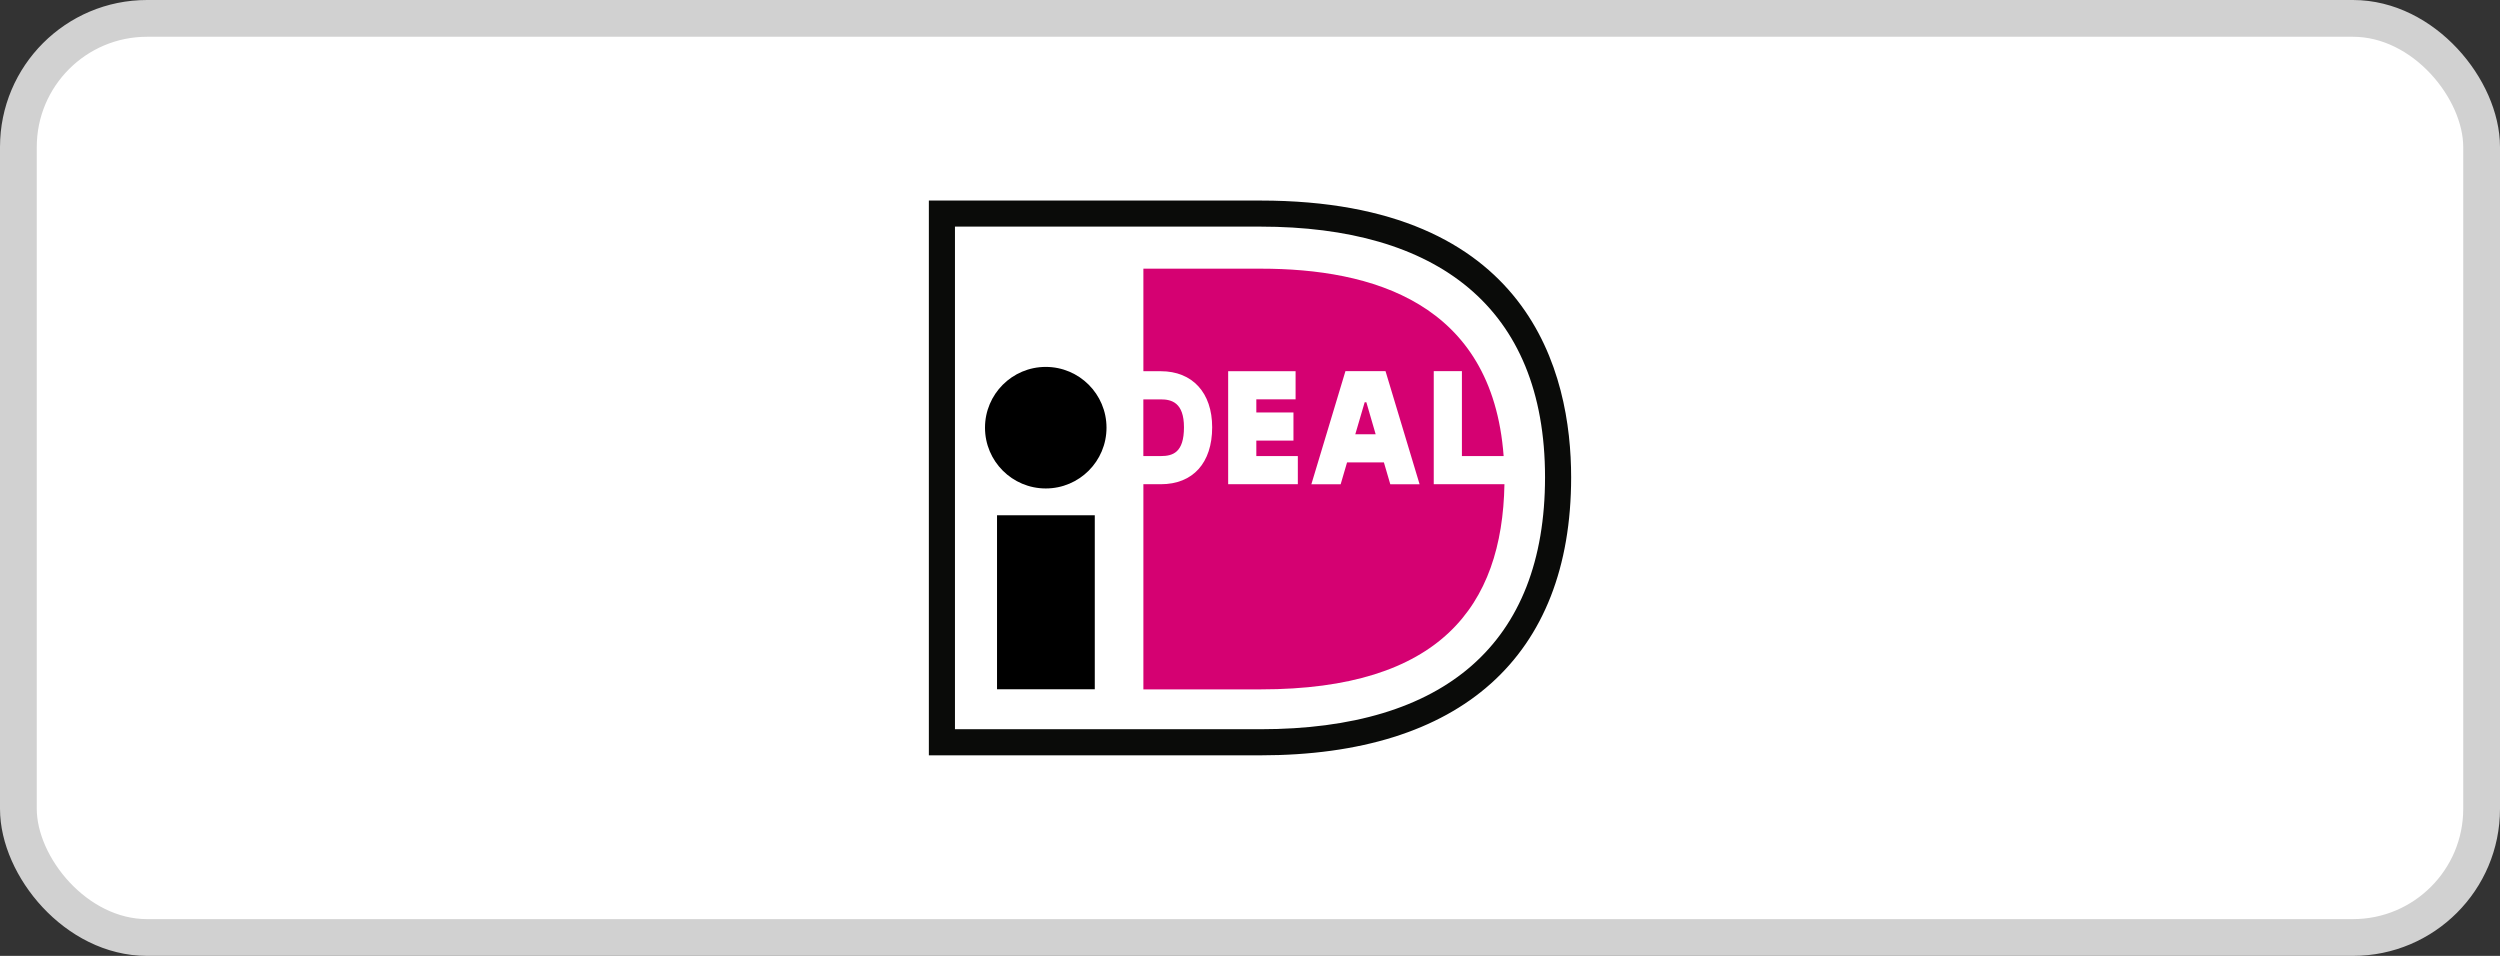
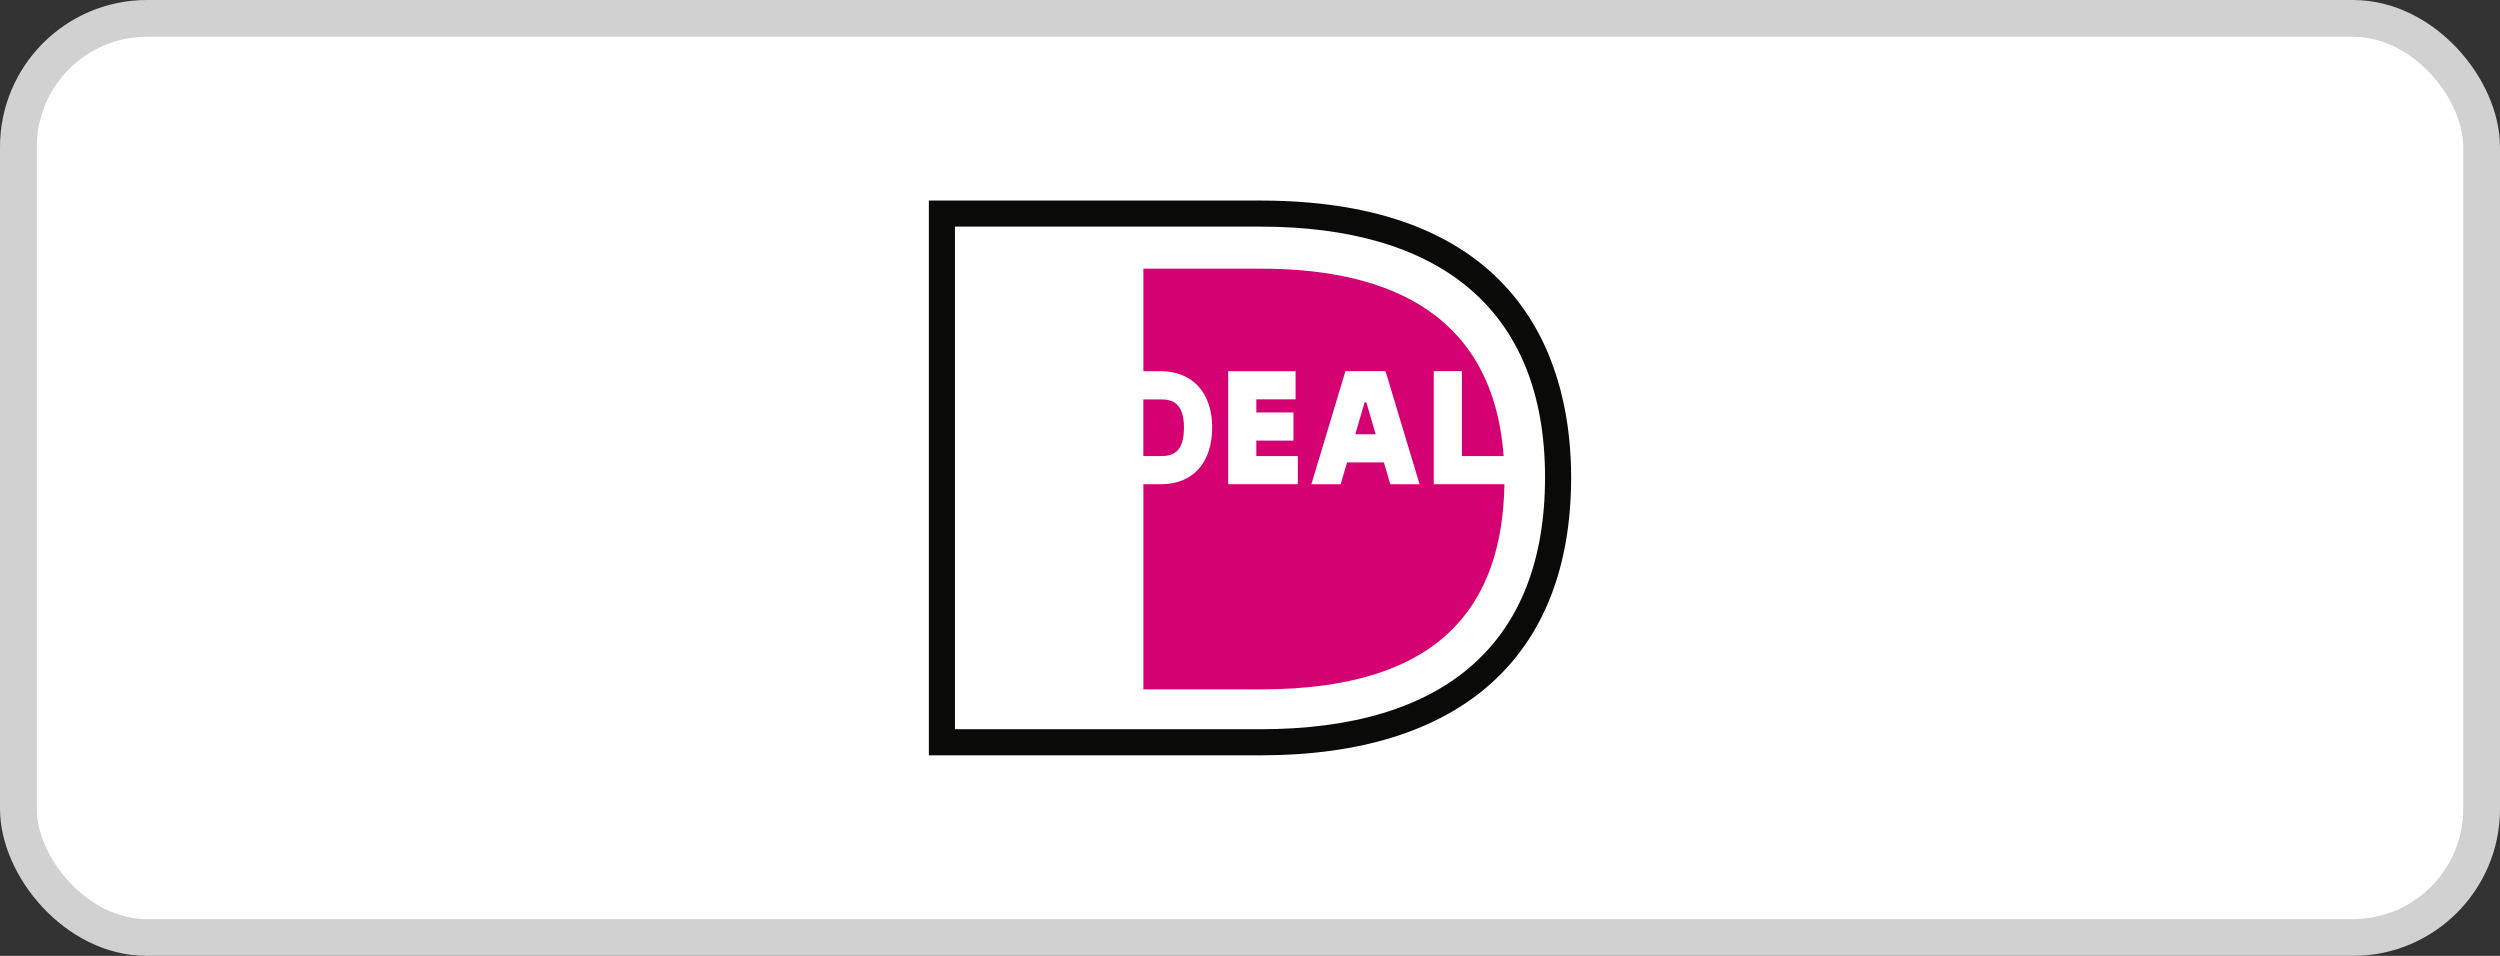
<svg xmlns="http://www.w3.org/2000/svg" width="68" height="26" viewBox="0 0 68 26" fill="none">
  <rect x="0" y="0" width="68" height="26" fill="#333333" stroke="none" />
  <rect x="0.5" y="0.5" width="67" height="25" rx="3.5" fill="white" />
  <rect x="0.5" y="0.5" width="67" height="25" rx="3.5" stroke="#D1D1D1" />
  <path d="M37.785 6.297L35.009 6.064L25.68 5.923V20.277H35.638L38.956 19.375L41.215 17.417L42.319 14.337V10.779L40.667 7.92L37.785 6.297Z" fill="white" />
  <path d="M25.975 6.164V19.835H34.281C39.297 19.835 42.025 17.499 42.025 12.982C42.025 8.341 39.068 6.164 34.281 6.164H25.975ZM34.281 5.455C41.636 5.455 42.735 10.171 42.735 12.982C42.735 17.86 39.733 20.545 34.281 20.545C34.281 20.545 25.443 20.545 25.265 20.545C25.265 20.367 25.265 5.633 25.265 5.455C25.443 5.455 34.281 5.455 34.281 5.455Z" fill="#0A0B09" />
  <path d="M31.099 10.863C31.099 11.29 31.099 11.978 31.099 12.405C31.334 12.405 31.573 12.405 31.573 12.405C31.901 12.405 32.204 12.31 32.204 11.622C32.204 10.949 31.867 10.863 31.573 10.863C31.573 10.863 31.334 10.863 31.099 10.863ZM38.998 10.095H39.764C39.764 10.095 39.764 11.842 39.764 12.405C39.934 12.405 40.4 12.405 40.899 12.405C40.588 8.214 37.29 7.308 34.294 7.308H31.1V10.097H31.573C32.435 10.097 32.971 10.682 32.971 11.622C32.971 12.592 32.448 13.171 31.573 13.171H31.1V18.751H34.294C39.166 18.751 40.861 16.489 40.921 13.171H38.998V10.095ZM36.864 11.812H37.418L37.165 10.942H37.119L36.864 11.812ZM35.669 13.172L36.596 10.095H37.686L38.613 13.172H37.816L37.642 12.577H36.64L36.466 13.172H35.669ZM35.301 12.405V13.171H33.406V10.097H35.24V10.862C35.24 10.862 34.587 10.862 34.172 10.862C34.172 10.968 34.172 11.089 34.172 11.219H35.182V11.984H34.172C34.172 12.138 34.172 12.283 34.172 12.405C34.599 12.405 35.301 12.405 35.301 12.405Z" fill="#D50172" />
-   <path d="M30.097 11.633C30.097 12.546 29.357 13.286 28.445 13.286C27.532 13.286 26.792 12.546 26.792 11.633C26.792 10.721 27.532 9.98 28.445 9.98C29.357 9.98 30.097 10.721 30.097 11.633ZM27.119 18.748H29.778V14.015H27.119V18.748Z" fill="black" />
</svg>